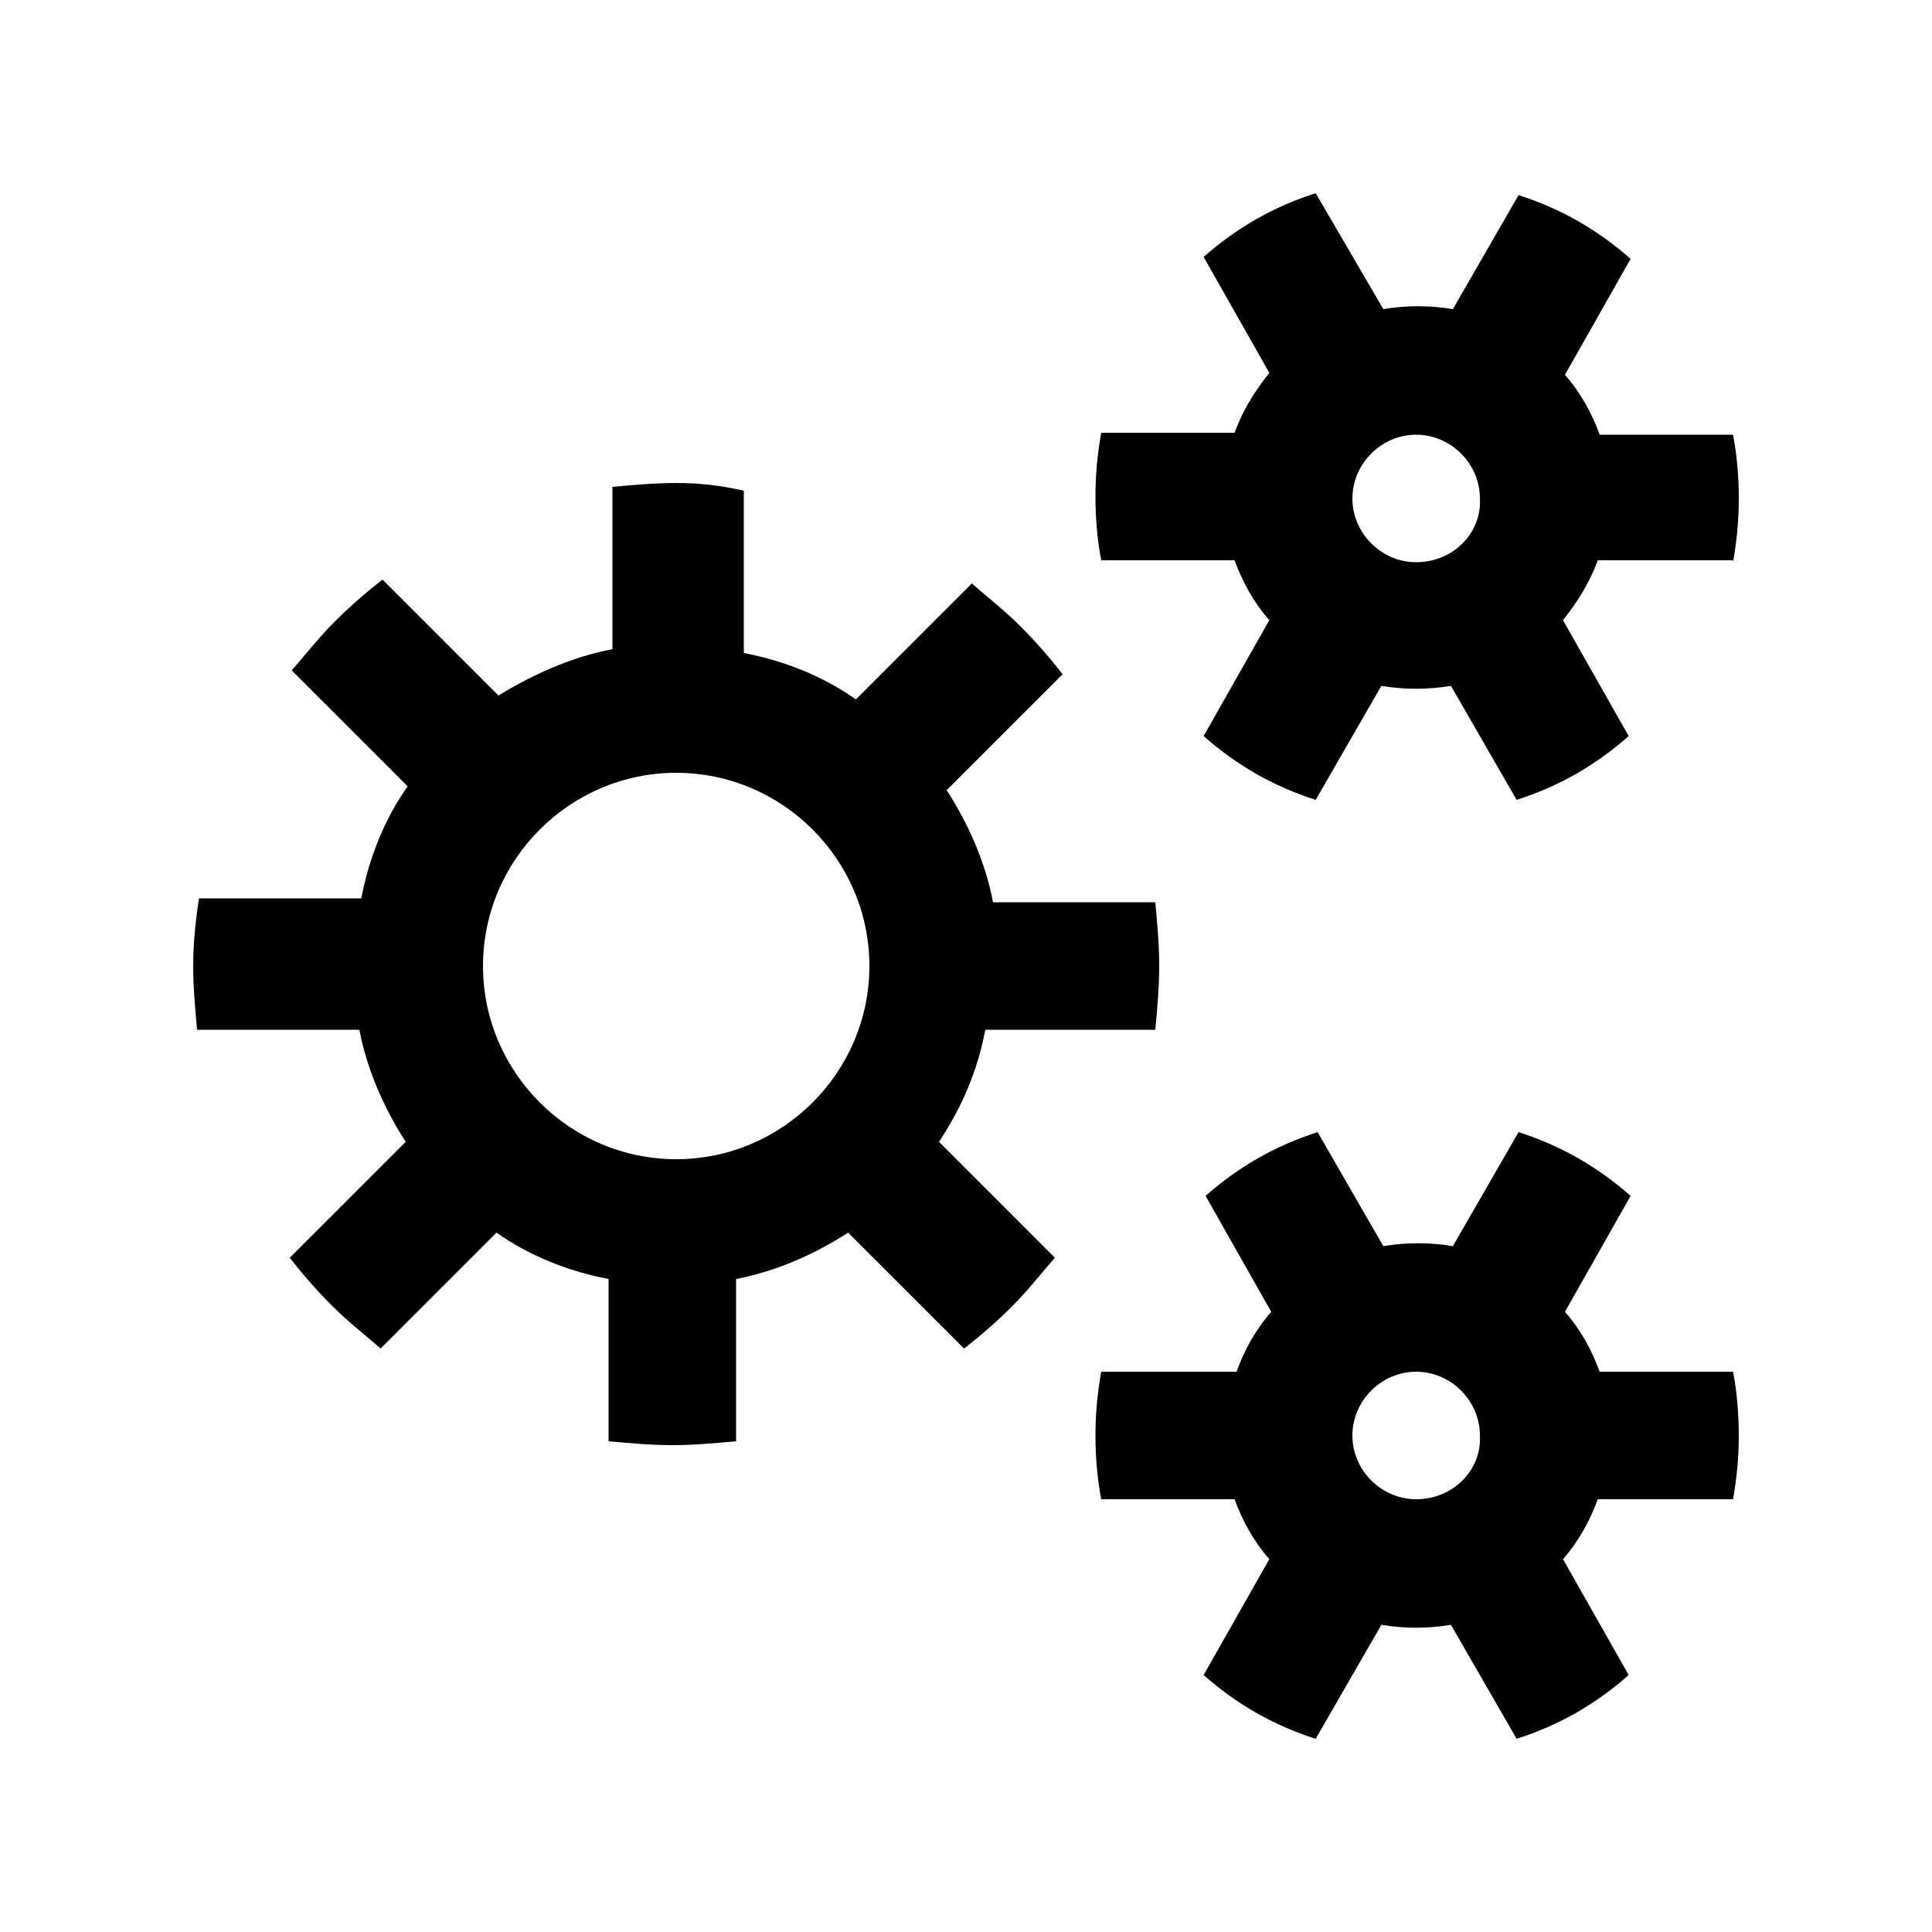
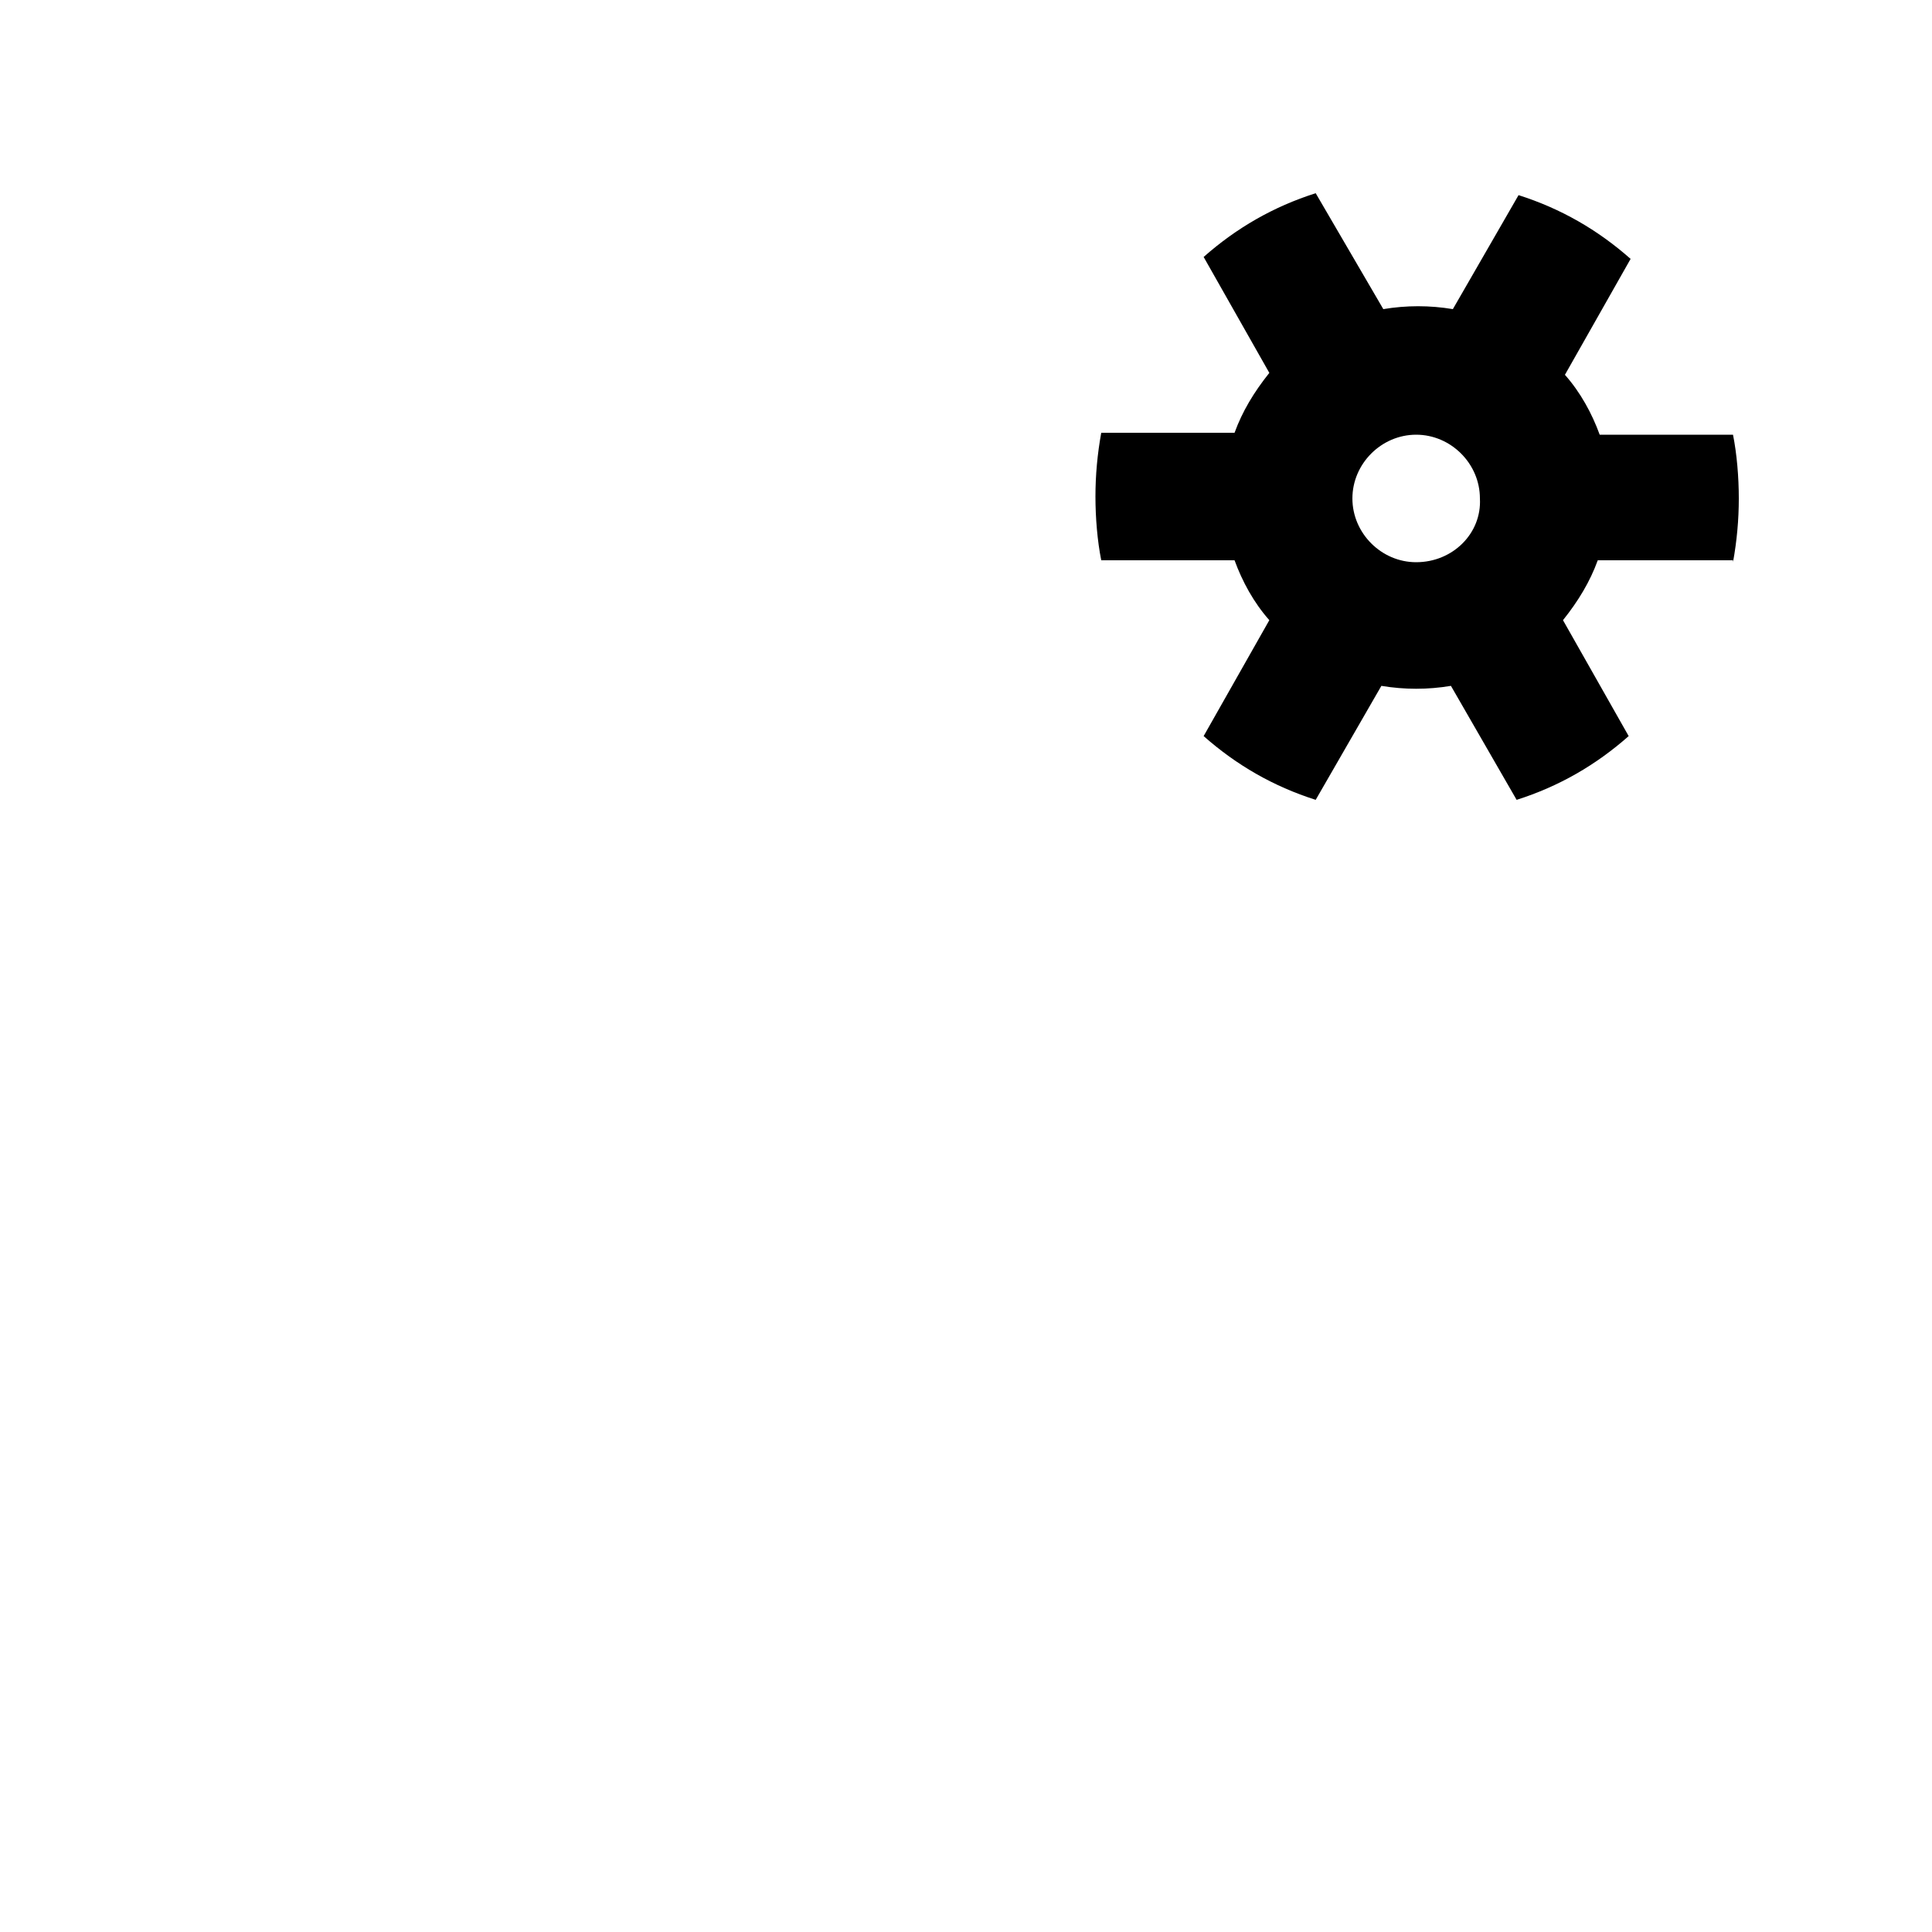
<svg xmlns="http://www.w3.org/2000/svg" x="0px" y="0px" viewBox="0 0 100 100" style="enable-background:new 0 0 100 100;" xml:space="preserve">
-   <path d="M59.8,53.3c0.1-1.1,0.2-2.2,0.2-3.3s-0.1-2.2-0.2-3.3h-8.4c-0.4-2.1-1.3-4.1-2.4-5.8l6-6c-0.7-0.9-1.4-1.7-2.2-2.5 c-0.8-0.8-1.7-1.5-2.5-2.2l-6,6c-1.7-1.2-3.7-2-5.8-2.4v-8.4C37.2,25.1,36.1,25,35,25s-2.2,0.1-3.3,0.2v8.4 c-2.1,0.4-4.1,1.3-5.9,2.4l-6-6c-0.9,0.7-1.7,1.4-2.5,2.2c-0.8,0.8-1.5,1.7-2.2,2.5l6,6c-1.2,1.7-2,3.7-2.4,5.8h-8.4 C10.1,47.8,10,48.9,10,50s0.1,2.2,0.2,3.3h8.4c0.4,2.1,1.3,4.1,2.4,5.8l-6,6c0.7,0.9,1.4,1.7,2.2,2.5s1.7,1.5,2.5,2.2l6-6 c1.7,1.2,3.7,2,5.8,2.4v8.4c1.1,0.1,2.2,0.2,3.3,0.2s2.2-0.1,3.3-0.2v-8.4c2.1-0.4,4.1-1.3,5.8-2.4l6,6c0.9-0.7,1.7-1.4,2.5-2.2 c0.8-0.8,1.5-1.7,2.2-2.5l-6-6c1.2-1.8,2-3.7,2.4-5.8L59.8,53.3L59.8,53.3z M35,60c-5.5,0-10-4.5-10-10s4.5-10,10-10s10,4.5,10,10 S40.5,60,35,60z" />
  <path d="M89.7,29.1c0.2-1.1,0.3-2.2,0.3-3.3c0-1.1-0.1-2.3-0.3-3.3h-6.9c-0.4-1.1-1-2.2-1.8-3.1l3.4-6c-1.7-1.5-3.6-2.6-5.8-3.3 l-3.4,5.9c-1.2-0.2-2.4-0.2-3.6,0L68.1,10c-2.2,0.7-4.1,1.8-5.8,3.3l3.4,6c-0.8,1-1.4,2-1.8,3.1H57c-0.2,1.1-0.3,2.2-0.3,3.3 c0,1.1,0.1,2.3,0.3,3.3h6.9c0.4,1.1,1,2.2,1.8,3.1l-3.4,6c1.7,1.5,3.6,2.6,5.8,3.3l3.4-5.9c1.2,0.2,2.4,0.2,3.6,0l3.4,5.9 c2.2-0.7,4.1-1.8,5.8-3.3l-3.4-6c0.8-1,1.4-2,1.8-3.1H89.7z M73.3,29.1c-1.8,0-3.3-1.5-3.3-3.3c0-1.8,1.5-3.3,3.3-3.3 c1.8,0,3.3,1.5,3.3,3.3C76.7,27.6,75.2,29.1,73.3,29.1z" />
-   <path d="M89.7,77.6c0.2-1.1,0.3-2.2,0.3-3.3c0-1.1-0.1-2.3-0.3-3.3h-6.9c-0.4-1.1-1-2.2-1.8-3.1l3.4-6c-1.7-1.5-3.6-2.6-5.8-3.3 l-3.4,5.9c-1.2-0.2-2.4-0.2-3.6,0l-3.4-5.9c-2.2,0.7-4.1,1.8-5.8,3.3l3.4,6c-0.8,0.9-1.4,2-1.8,3.1H57c-0.2,1.1-0.3,2.2-0.3,3.3 c0,1.1,0.1,2.3,0.3,3.3h6.9c0.4,1.1,1,2.2,1.8,3.1l-3.4,6c1.7,1.5,3.6,2.6,5.8,3.3l3.4-5.9c1.2,0.2,2.4,0.2,3.6,0l3.4,5.9 c2.2-0.7,4.1-1.8,5.8-3.3l-3.4-6c0.8-0.9,1.4-2,1.8-3.1C82.7,77.6,89.7,77.6,89.7,77.6z M73.3,77.6c-1.8,0-3.3-1.5-3.3-3.3 c0-1.8,1.5-3.3,3.3-3.3c1.8,0,3.3,1.5,3.3,3.3C76.7,76.1,75.2,77.6,73.3,77.6z" />
</svg>